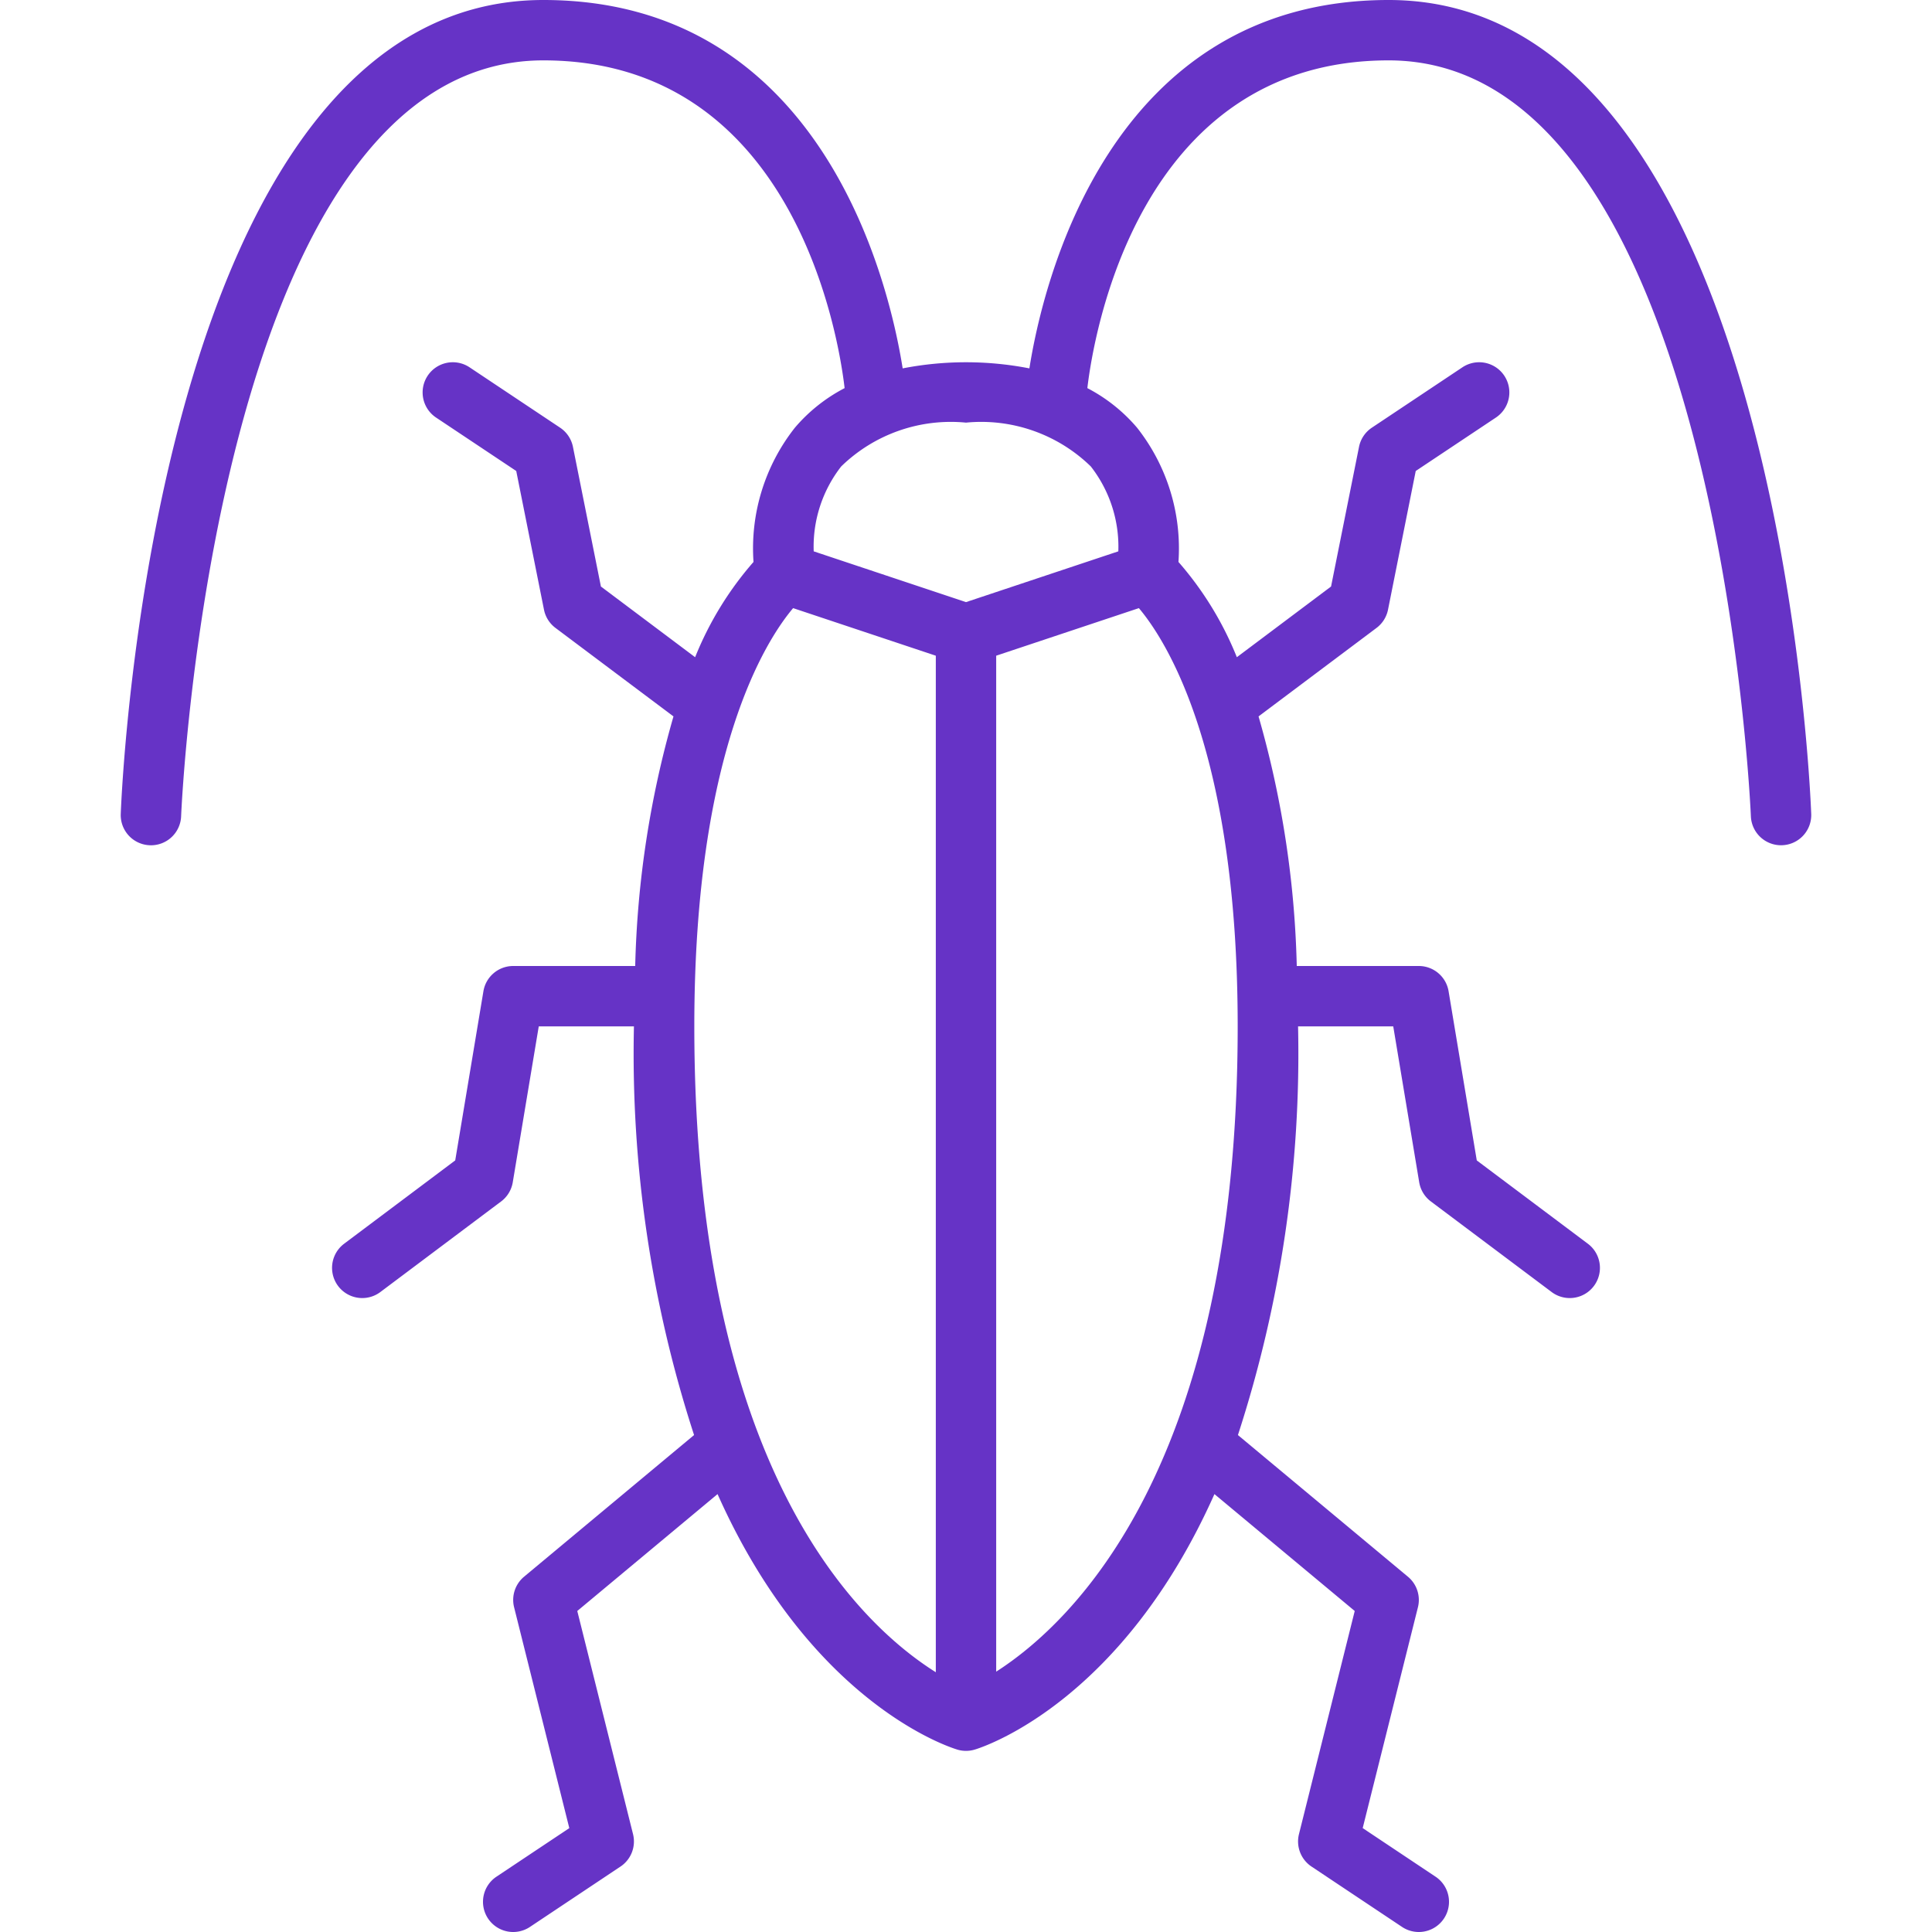
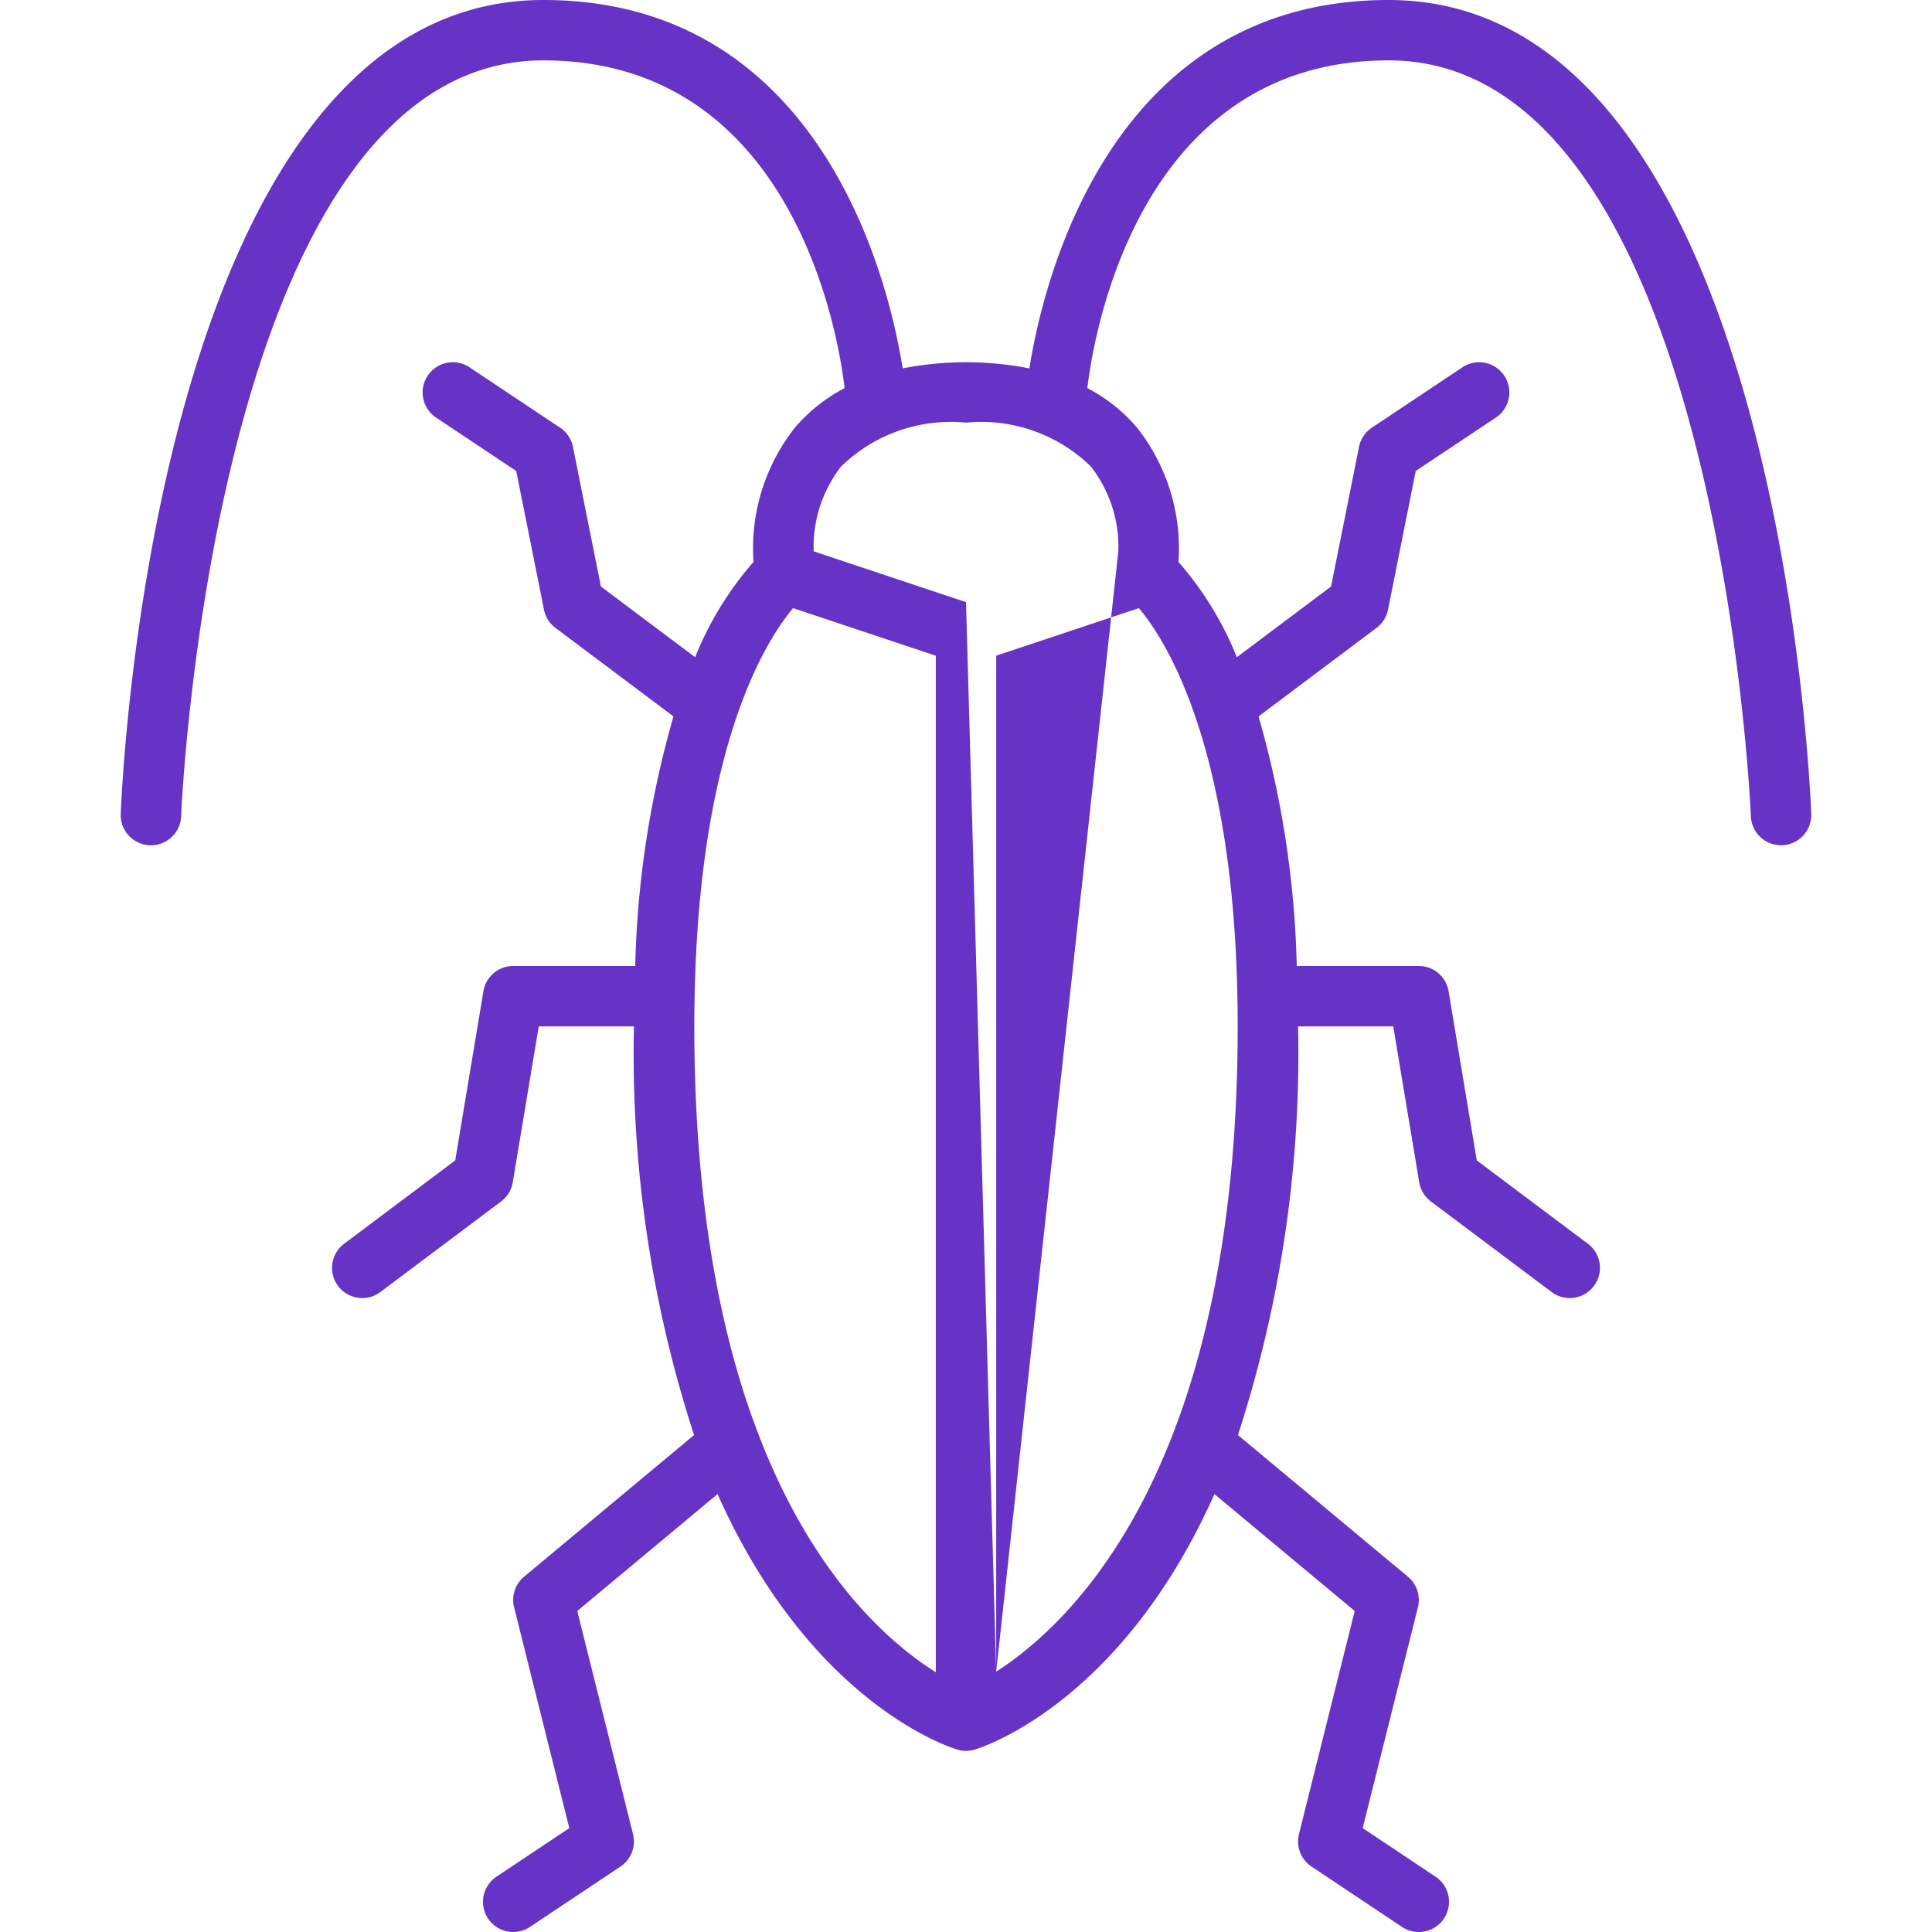
<svg xmlns="http://www.w3.org/2000/svg" version="1.1" width="512" height="512" x="0" y="0" viewBox="0 0 64 64" style="enable-background:new 0 0 512 512" xml:space="preserve" class="">
  <g>
-     <path d="M46 0C36.692 0 34.526 9.5 34.1 12.203a10.965 10.965 0 0 0-4.198 0C29.474 9.5 27.308 0 18 0 5.185 0 4.043 25.86 4 26.961A1 1 0 0 0 4.962 28l.04.001a1 1 0 0 0 .998-.961C6.009 26.789 7.097 2 17.999 2c8.347 0 9.792 9.242 9.98 10.857a5.481 5.481 0 0 0-1.649 1.313 6.455 6.455 0 0 0-1.369 4.445 11.028 11.028 0 0 0-1.934 3.156l-3.121-2.342-.926-4.625a.999.999 0 0 0-.425-.636l-3-2a1 1 0 1 0-1.11 1.664l2.656 1.77.919 4.594a1 1 0 0 0 .38.604l3.91 2.932A32.644 32.644 0 0 0 21.042 32H17a1 1 0 0 0-.986.835l-.934 5.605-3.68 2.76a1 1 0 1 0 1.2 1.6l4-3a.999.999 0 0 0 .386-.636L17.847 34H21a40.841 40.841 0 0 0 1.992 13.538l-5.632 4.693a1 1 0 0 0-.33 1.011l1.829 7.317-2.414 1.609a1 1 0 1 0 1.11 1.664l3-2a1 1 0 0 0 .415-1.074l-1.847-7.392 4.647-3.872c3.02 6.77 7.48 8.319 7.916 8.455l.003.001.024.008a1.003 1.003 0 0 0 .574 0l.024-.008h.003c.435-.137 4.895-1.686 7.916-8.456l4.647 3.872-1.847 7.392a1 1 0 0 0 .415 1.074l3 2a1 1 0 0 0 1.11-1.664l-2.414-1.61 1.83-7.316a1 1 0 0 0-.33-1.01l-5.633-4.694A40.841 40.841 0 0 0 43 34h3.153l.86 5.164a.999.999 0 0 0 .387.636l4 3a1 1 0 0 0 1.2-1.6l-3.68-2.76-.934-5.605A1 1 0 0 0 47 32h-4.043a32.644 32.644 0 0 0-1.266-8.268L45.6 20.8a1 1 0 0 0 .38-.604l.918-4.594 2.656-1.77a1 1 0 0 0-1.11-1.664l-3 2a.999.999 0 0 0-.425.636l-.926 4.625-3.121 2.342a11.026 11.026 0 0 0-1.934-3.156 6.456 6.456 0 0 0-1.37-4.445 5.481 5.481 0 0 0-1.648-1.313C36.209 11.242 37.654 2 46 2c10.902 0 11.99 24.788 12 25.039A1 1 0 0 0 59 28l.039-.001a1 1 0 0 0 .96-1.038C59.957 25.861 58.815 0 46 0ZM23 34c0-9.114 2.374-12.79 3.273-13.855L31 21.721v33.674c-2.55-1.602-8-6.74-8-21.395Zm10 21.376V21.721l4.727-1.576C38.626 21.21 41 24.886 41 34c0 14.541-5.45 19.74-8 21.376Zm4.046-37.112L32 19.946l-5.045-1.682a4.32 4.32 0 0 1 .911-2.813A5.202 5.202 0 0 1 32 14a5.202 5.202 0 0 1 4.134 1.451 4.321 4.321 0 0 1 .912 2.813Z" data-name="13-cockroach" fill="#6633c6" opacity="1" data-original="#000000" class="" />
+     <path d="M46 0C36.692 0 34.526 9.5 34.1 12.203a10.965 10.965 0 0 0-4.198 0C29.474 9.5 27.308 0 18 0 5.185 0 4.043 25.86 4 26.961A1 1 0 0 0 4.962 28l.04.001a1 1 0 0 0 .998-.961C6.009 26.789 7.097 2 17.999 2c8.347 0 9.792 9.242 9.98 10.857a5.481 5.481 0 0 0-1.649 1.313 6.455 6.455 0 0 0-1.369 4.445 11.028 11.028 0 0 0-1.934 3.156l-3.121-2.342-.926-4.625a.999.999 0 0 0-.425-.636l-3-2a1 1 0 1 0-1.11 1.664l2.656 1.77.919 4.594a1 1 0 0 0 .38.604l3.91 2.932A32.644 32.644 0 0 0 21.042 32H17a1 1 0 0 0-.986.835l-.934 5.605-3.68 2.76a1 1 0 1 0 1.2 1.6l4-3a.999.999 0 0 0 .386-.636L17.847 34H21a40.841 40.841 0 0 0 1.992 13.538l-5.632 4.693a1 1 0 0 0-.33 1.011l1.829 7.317-2.414 1.609a1 1 0 1 0 1.11 1.664l3-2a1 1 0 0 0 .415-1.074l-1.847-7.392 4.647-3.872c3.02 6.77 7.48 8.319 7.916 8.455l.003.001.024.008a1.003 1.003 0 0 0 .574 0l.024-.008h.003c.435-.137 4.895-1.686 7.916-8.456l4.647 3.872-1.847 7.392a1 1 0 0 0 .415 1.074l3 2a1 1 0 0 0 1.11-1.664l-2.414-1.61 1.83-7.316a1 1 0 0 0-.33-1.01l-5.633-4.694A40.841 40.841 0 0 0 43 34h3.153l.86 5.164a.999.999 0 0 0 .387.636l4 3a1 1 0 0 0 1.2-1.6l-3.68-2.76-.934-5.605A1 1 0 0 0 47 32h-4.043a32.644 32.644 0 0 0-1.266-8.268L45.6 20.8a1 1 0 0 0 .38-.604l.918-4.594 2.656-1.77a1 1 0 0 0-1.11-1.664l-3 2a.999.999 0 0 0-.425.636l-.926 4.625-3.121 2.342a11.026 11.026 0 0 0-1.934-3.156 6.456 6.456 0 0 0-1.37-4.445 5.481 5.481 0 0 0-1.648-1.313C36.209 11.242 37.654 2 46 2c10.902 0 11.99 24.788 12 25.039A1 1 0 0 0 59 28l.039-.001a1 1 0 0 0 .96-1.038C59.957 25.861 58.815 0 46 0ZM23 34c0-9.114 2.374-12.79 3.273-13.855L31 21.721v33.674c-2.55-1.602-8-6.74-8-21.395Zm10 21.376V21.721l4.727-1.576C38.626 21.21 41 24.886 41 34c0 14.541-5.45 19.74-8 21.376ZL32 19.946l-5.045-1.682a4.32 4.32 0 0 1 .911-2.813A5.202 5.202 0 0 1 32 14a5.202 5.202 0 0 1 4.134 1.451 4.321 4.321 0 0 1 .912 2.813Z" data-name="13-cockroach" fill="#6633c6" opacity="1" data-original="#000000" class="" />
  </g>
</svg>